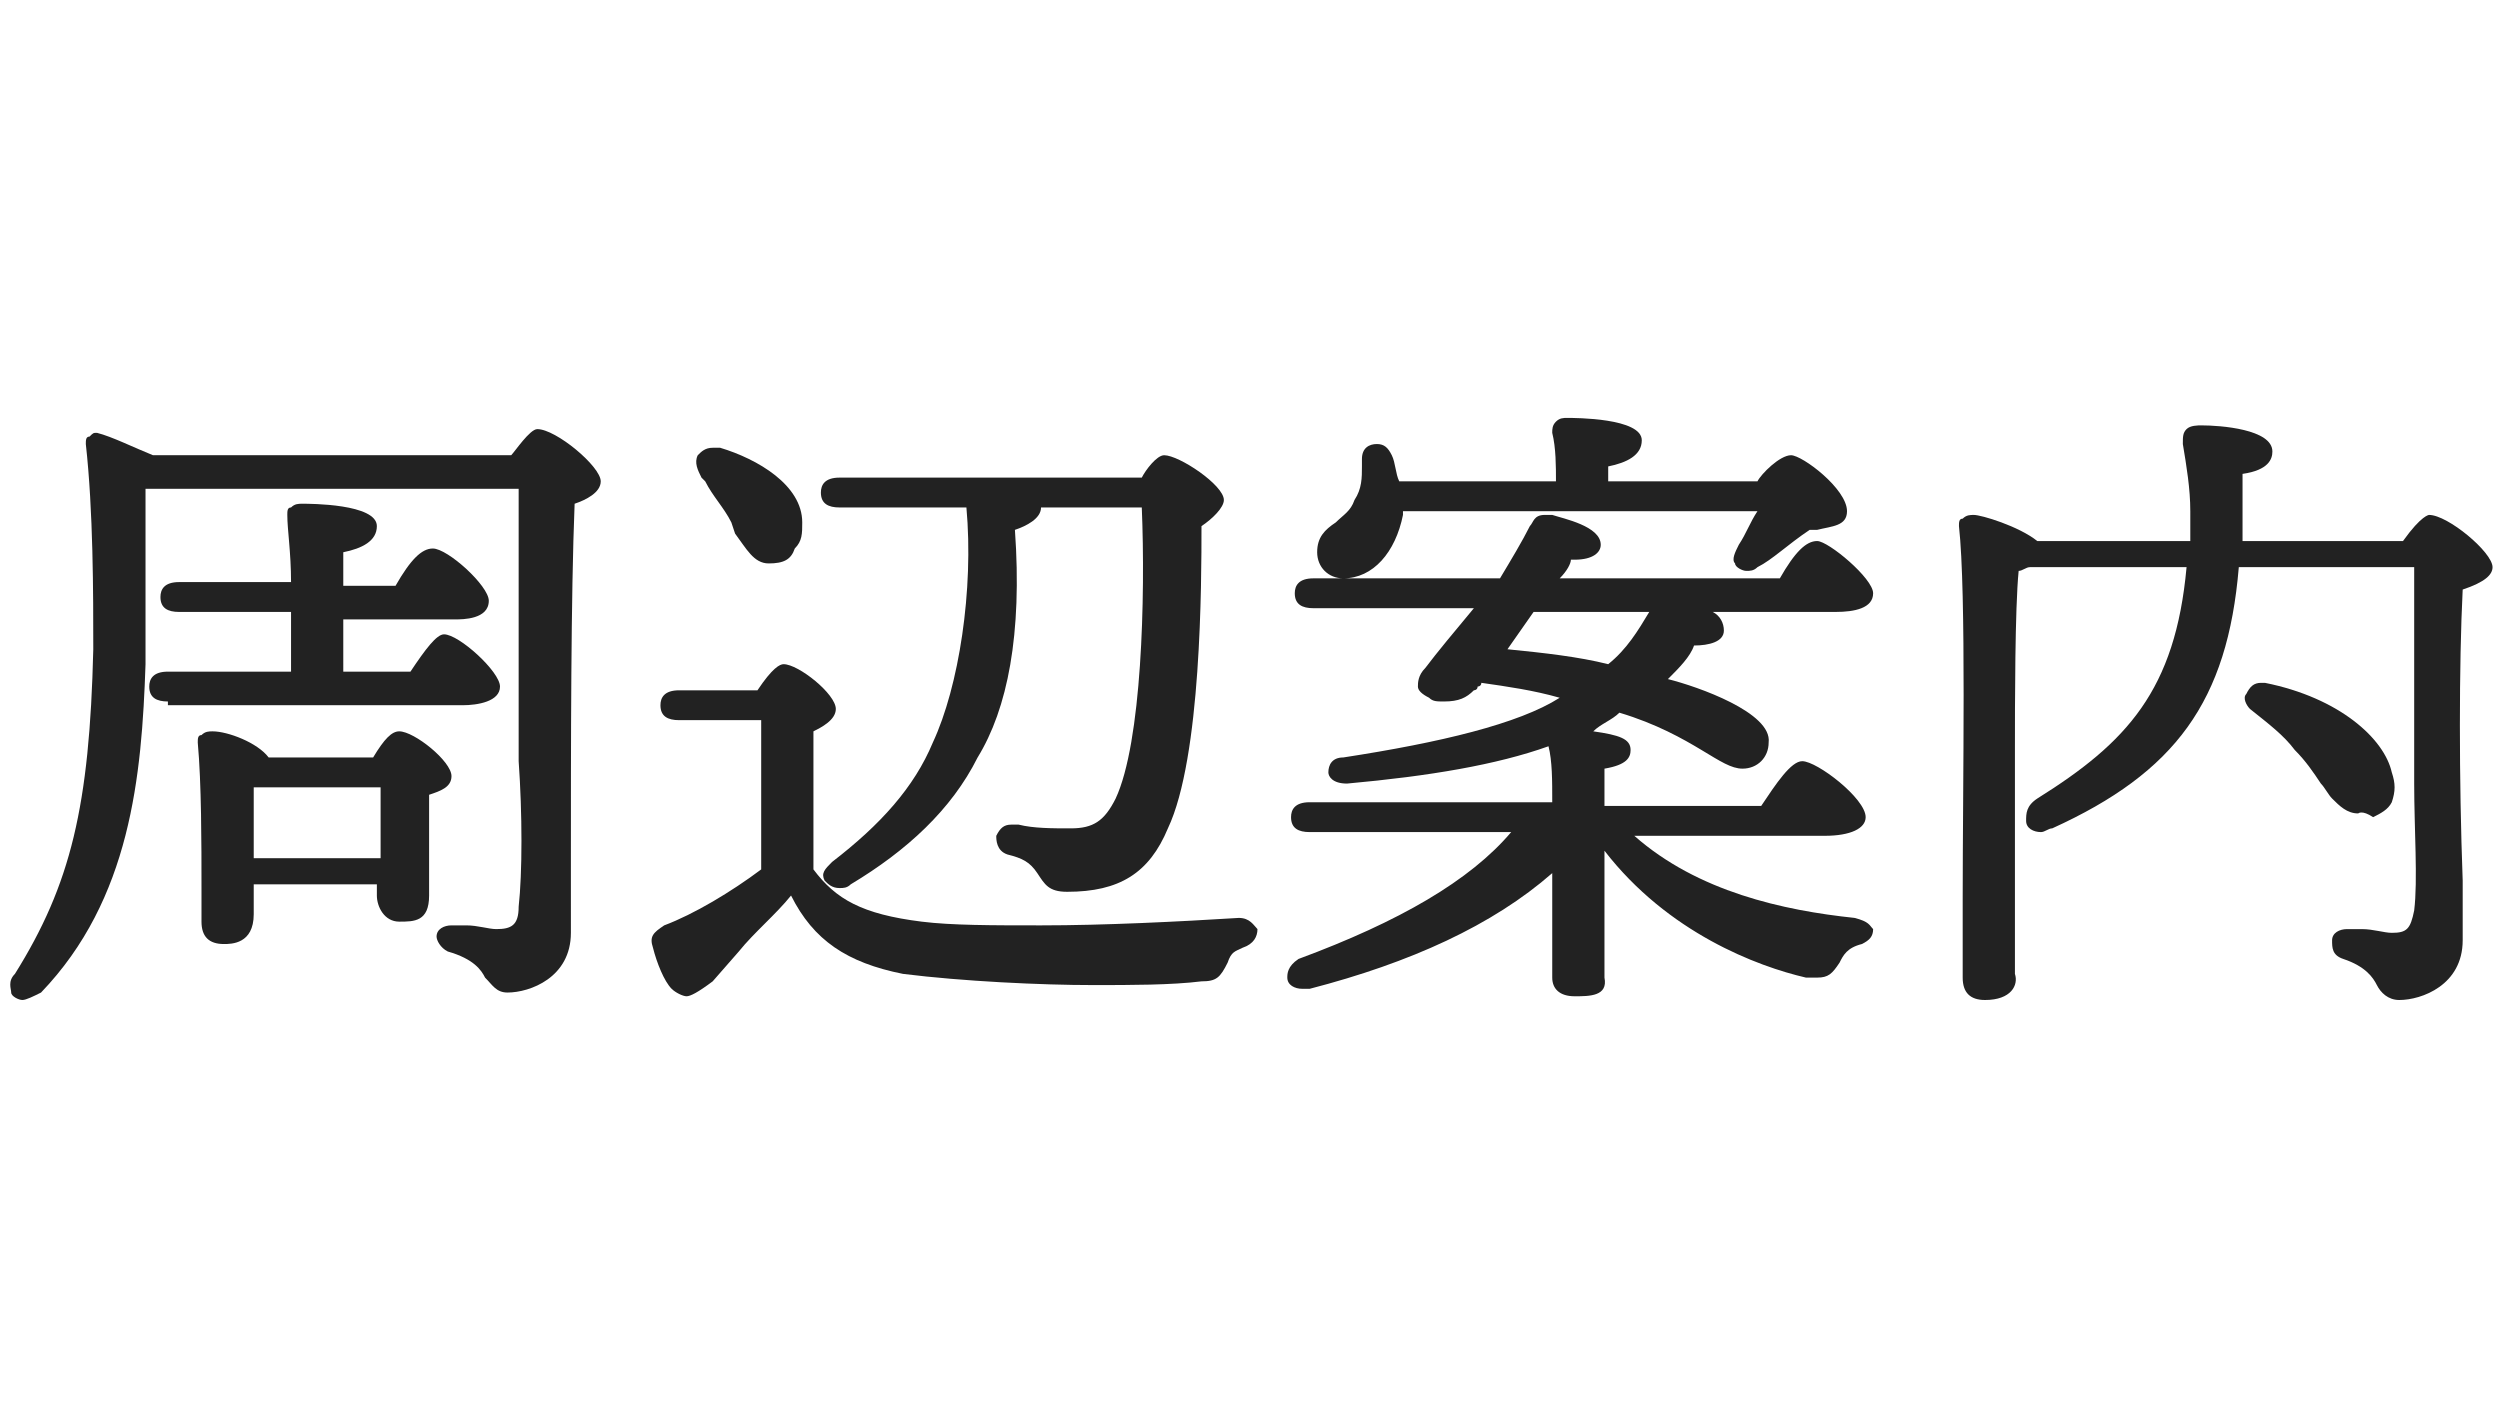
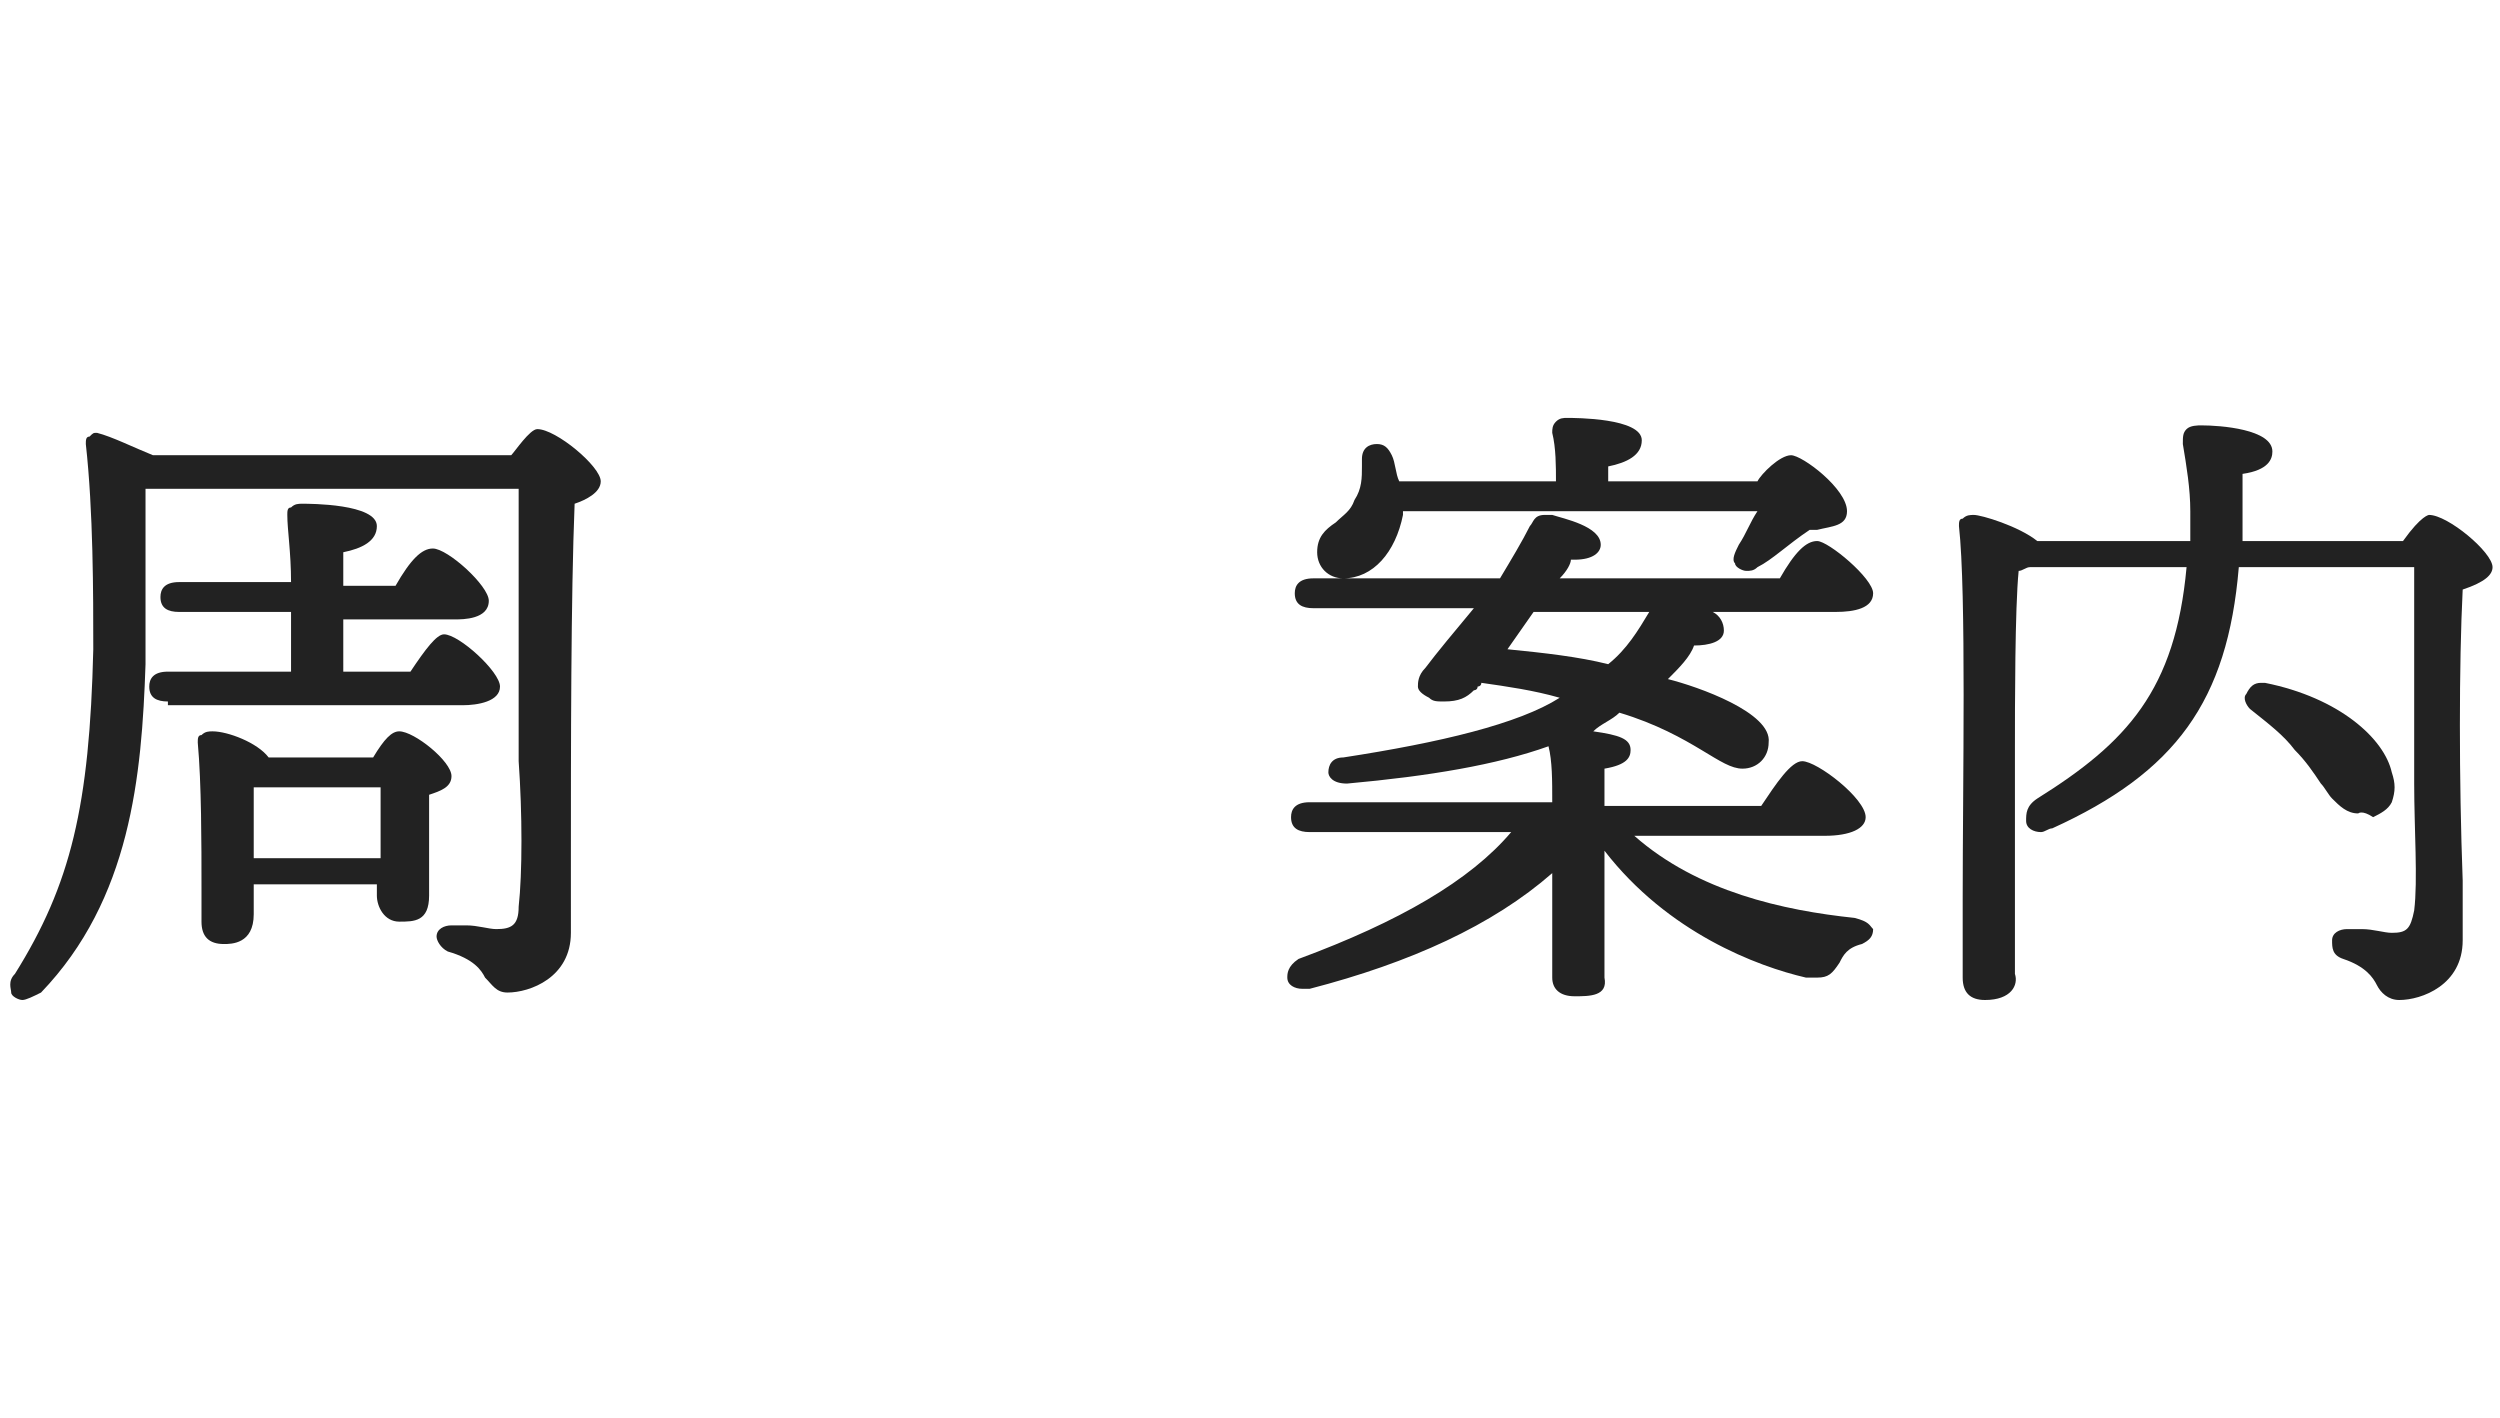
<svg xmlns="http://www.w3.org/2000/svg" version="1.1" id="レイヤー_1" x="0px" y="0px" width="67px" height="38px" viewBox="0 0 67 38" style="enable-background:new 0 0 67 38;" xml:space="preserve">
  <style type="text/css">
	.st0{fill:#222222;}
</style>
  <g>
    <path class="st0" d="M0.6,26.8c-0.1,0-0.3-0.1-0.3-0.2s-0.1-0.3,0.1-0.5c1.5-2.4,2-4.5,2.1-8.7c0-1.5,0-3.7-0.2-5.5   c0-0.1,0-0.2,0.1-0.2c0.1-0.1,0.1-0.1,0.2-0.1c0.4,0.1,1,0.4,1.5,0.6h9.6c0.1-0.1,0.5-0.7,0.7-0.7c0.5,0,1.7,1,1.7,1.4   c0,0.3-0.4,0.5-0.7,0.6c-0.1,2.5-0.1,6.4-0.1,9.9V25c0,1.2-1.1,1.6-1.7,1.6c-0.3,0-0.4-0.2-0.6-0.4c-0.1-0.2-0.3-0.5-1-0.7   c-0.2-0.1-0.3-0.3-0.3-0.4c0-0.2,0.2-0.3,0.4-0.3c0.1,0,0.2,0,0.4,0c0.3,0,0.6,0.1,0.8,0.1c0.4,0,0.6-0.1,0.6-0.6   c0.1-0.9,0.1-2.5,0-3.9c0-0.5,0-1,0-1.5v-5.8h-10l0,0c0,1.5,0,3.2,0,4.7c-0.1,3-0.4,6.3-2.8,8.8C0.9,26.7,0.7,26.8,0.6,26.8z    M6,25.3c-0.4,0-0.6-0.2-0.6-0.6c0-0.2,0-0.5,0-0.9c0-1.2,0-2.8-0.1-3.9c0-0.1,0-0.2,0.1-0.2c0.1-0.1,0.2-0.1,0.3-0.1   c0.4,0,1.2,0.3,1.5,0.7H10c0.3-0.5,0.5-0.7,0.7-0.7c0.4,0,1.4,0.8,1.4,1.2c0,0.3-0.3,0.4-0.6,0.5c0,0.6,0,1.6,0,2.2V24   c0,0.7-0.4,0.7-0.8,0.7c-0.4,0-0.6-0.4-0.6-0.7v-0.3H6.8v0.8C6.8,25.3,6.2,25.3,6,25.3z M10.2,23c0-0.3,0-1.6,0-1.9H6.8   c0,0.4,0,1.3,0,1.5V23H10.2z M4.5,18.8c-0.3,0-0.5-0.1-0.5-0.4C4,18.2,4.1,18,4.5,18h3.3c0-0.5,0-1,0-1.6h-3   c-0.3,0-0.5-0.1-0.5-0.4c0-0.2,0.1-0.4,0.5-0.4h3c0-0.8-0.1-1.4-0.1-1.8c0-0.1,0-0.2,0.1-0.2c0.1-0.1,0.2-0.1,0.3-0.1   c0.2,0,2,0,2,0.6c0,0.4-0.4,0.6-0.9,0.7v0.9h1.4c0.4-0.7,0.7-1,1-1c0.4,0,1.5,1,1.5,1.4c0,0.5-0.7,0.5-0.9,0.5h-3V18H11   c0.4-0.6,0.7-1,0.9-1c0.4,0,1.5,1,1.5,1.4s-0.6,0.5-1,0.5H4.5V18.8z" />
-     <path class="st0" d="M18.4,26.7c-0.1,0-0.3-0.1-0.4-0.2c-0.2-0.2-0.4-0.7-0.5-1.1c-0.1-0.3,0-0.4,0.3-0.6c0.8-0.3,1.8-0.9,2.6-1.5   c0-0.9,0-3,0-4h-2.2c-0.3,0-0.5-0.1-0.5-0.4c0-0.2,0.1-0.4,0.5-0.4h2.1c0.4-0.6,0.6-0.7,0.7-0.7c0.4,0,1.4,0.8,1.4,1.2   c0,0.3-0.4,0.5-0.6,0.6c0,0.9,0,2.7,0,3.7c0.6,0.8,1.3,1.2,2.9,1.4c0.8,0.1,1.9,0.1,3.2,0.1c1.7,0,3.7-0.1,5.3-0.2l0,0   c0.3,0,0.4,0.2,0.5,0.3c0,0.2-0.1,0.4-0.4,0.5c-0.2,0.1-0.3,0.1-0.4,0.4c-0.2,0.4-0.3,0.5-0.7,0.5c-0.8,0.1-1.9,0.1-2.9,0.1   c-1.4,0-3.5-0.1-5.1-0.3c-1.5-0.3-2.4-0.9-3-2.1c-0.4,0.5-1,1-1.4,1.5l-0.7,0.8C18.7,26.6,18.5,26.7,18.4,26.7z M22.5,23.8   c-0.2,0-0.3-0.1-0.4-0.2c-0.1-0.2,0-0.3,0.2-0.5c1.3-1,2.2-2,2.7-3.2c0.7-1.5,1.1-4.1,0.9-6.3h-3.4c-0.3,0-0.5-0.1-0.5-0.4   c0-0.2,0.1-0.4,0.5-0.4h8.1c0.1-0.2,0.4-0.6,0.6-0.6c0.4,0,1.6,0.8,1.6,1.2c0,0.2-0.3,0.5-0.6,0.7c0,1.5,0,6.2-0.9,8.1   c-0.5,1.2-1.3,1.7-2.7,1.7c-0.5,0-0.6-0.2-0.8-0.5c-0.2-0.3-0.4-0.4-0.8-0.5c-0.3-0.1-0.3-0.4-0.3-0.5c0.1-0.2,0.2-0.3,0.4-0.3h0.2   c0.4,0.1,0.9,0.1,1.4,0.1c0.6,0,0.9-0.2,1.2-0.8c0.7-1.5,0.8-5.4,0.7-7.8h-2.7l0,0c0,0.3-0.4,0.5-0.7,0.6c0.2,2.8-0.2,4.8-1,6.1   c-0.7,1.4-1.9,2.5-3.4,3.4C22.7,23.8,22.6,23.8,22.5,23.8z M20.6,15.1c-0.4,0-0.6-0.4-0.9-0.8L19.6,14c-0.2-0.4-0.5-0.7-0.7-1.1   l-0.1-0.1c-0.1-0.2-0.2-0.4-0.1-0.6c0.1-0.1,0.2-0.2,0.4-0.2c0.1,0,0.2,0,0.2,0c1,0.3,2.2,1,2.2,2c0,0.3,0,0.5-0.2,0.7   C21.2,15,21,15.1,20.6,15.1L20.6,15.1z" />
    <path class="st0" d="M42.2,26.7c-0.4,0-0.6-0.2-0.6-0.5c0-0.2,0-0.9,0-1.6c0-0.4,0-0.9,0-1.2c-1.6,1.4-3.8,2.4-6.5,3.1   c-0.1,0-0.1,0-0.2,0c-0.2,0-0.4-0.1-0.4-0.3c0-0.1,0-0.3,0.3-0.5c2.7-1,4.6-2.1,5.7-3.4h-5.4c-0.3,0-0.5-0.1-0.5-0.4   c0-0.2,0.1-0.4,0.5-0.4h6.5c0-0.6,0-1.1-0.1-1.5c-1.4,0.5-3.2,0.8-5.4,1l0,0c-0.4,0-0.5-0.2-0.5-0.3c0-0.2,0.1-0.4,0.4-0.4   c2.6-0.4,4.7-0.9,5.8-1.6c-0.7-0.2-1.4-0.3-2.1-0.4c0,0.1-0.1,0.1-0.1,0.1c0,0.1-0.1,0.1-0.1,0.1c-0.2,0.2-0.4,0.3-0.8,0.3   c-0.2,0-0.3,0-0.4-0.1c-0.2-0.1-0.3-0.2-0.3-0.3c0-0.1,0-0.3,0.2-0.5c0.3-0.4,0.8-1,1.3-1.6h-4.3c-0.3,0-0.5-0.1-0.5-0.4   c0-0.2,0.1-0.4,0.5-0.4h5c0.3-0.5,0.6-1,0.8-1.4c0.1-0.1,0.1-0.3,0.4-0.3c0,0,0.1,0,0.2,0c0.3,0.1,1.3,0.3,1.3,0.8   c0,0.2-0.2,0.4-0.7,0.4h-0.1c0,0.1-0.1,0.3-0.3,0.5h5.9c0.4-0.7,0.7-1,1-1s1.5,1,1.5,1.4s-0.5,0.5-1,0.5h-3.3   c0.2,0.1,0.3,0.3,0.3,0.5c0,0.3-0.4,0.4-0.8,0.4c-0.1,0.3-0.4,0.6-0.7,0.9c0.8,0.2,2.8,0.9,2.7,1.7c0,0.4-0.3,0.7-0.7,0.7   c-0.3,0-0.6-0.2-1.1-0.5s-1.2-0.7-2.2-1c-0.2,0.2-0.5,0.3-0.7,0.5l0,0c0.7,0.1,1,0.2,1,0.5c0,0.2-0.1,0.4-0.7,0.5c0,0,0,0.7,0,1   h4.2c0.4-0.6,0.8-1.2,1.1-1.2c0.4,0,1.7,1,1.7,1.5c0,0.3-0.4,0.5-1.1,0.5h-5.1c1.7,1.5,4,2,5.9,2.2c0.4,0.1,0.4,0.2,0.5,0.3   c0,0.2-0.1,0.3-0.3,0.4c-0.4,0.1-0.5,0.3-0.6,0.5c-0.2,0.3-0.3,0.4-0.6,0.4c-0.1,0-0.2,0-0.3,0c-1.3-0.3-3.7-1.2-5.4-3.4v3.4   C43.1,26.7,42.6,26.7,42.2,26.7z M40.4,17.4c1,0.1,1.9,0.2,2.7,0.4c0.5-0.4,0.8-0.9,1.1-1.4h-3.1L40.4,17.4z M36,15.5   c-0.4,0-0.7-0.3-0.7-0.7s0.2-0.6,0.5-0.8c0.2-0.2,0.4-0.3,0.5-0.6c0.2-0.3,0.2-0.6,0.2-0.9v-0.2c0-0.3,0.2-0.4,0.4-0.4   s0.3,0.1,0.4,0.3c0.1,0.2,0.1,0.5,0.2,0.7h4.2c0-0.4,0-0.9-0.1-1.3c0-0.1,0-0.2,0.1-0.3s0.2-0.1,0.3-0.1c0.2,0,2,0,2,0.6   c0,0.4-0.4,0.6-0.9,0.7v0.4h4c0.1-0.2,0.6-0.7,0.9-0.7c0.3,0,1.5,0.9,1.5,1.5c0,0.4-0.4,0.4-0.8,0.5h-0.2c-0.6,0.4-1,0.8-1.4,1   c-0.1,0.1-0.2,0.1-0.3,0.1s-0.3-0.1-0.3-0.2c-0.1-0.1,0-0.3,0.1-0.5c0.2-0.3,0.3-0.6,0.5-0.9h-9.5v0.1C37.4,14.8,36.8,15.5,36,15.5   z" />
    <path class="st0" d="M53.2,26.8c-0.4,0-0.6-0.2-0.6-0.6s0-1.2,0-2.1c0-3.1,0.1-8.2-0.1-10c0-0.1,0-0.2,0.1-0.2   c0.1-0.1,0.2-0.1,0.3-0.1c0.2,0,1.2,0.3,1.7,0.7h4.1c0-0.3,0-0.5,0-0.8c0-0.6-0.1-1.2-0.2-1.8c0-0.2,0-0.3,0.1-0.4   c0.1-0.1,0.3-0.1,0.4-0.1c0.5,0,1.9,0.1,1.9,0.7c0,0.2-0.1,0.5-0.8,0.6c0,0.7,0,1.3,0,1.8h4.3c0.5-0.7,0.7-0.7,0.7-0.7   c0.5,0,1.7,1,1.7,1.4c0,0.2-0.2,0.4-0.8,0.6c-0.1,2-0.1,5.1,0,7.8v1.6c0,1.2-1.1,1.6-1.7,1.6c-0.3,0-0.5-0.2-0.6-0.4   c-0.1-0.2-0.3-0.5-0.9-0.7c-0.3-0.1-0.3-0.3-0.3-0.5s0.2-0.3,0.4-0.3c0.1,0,0.2,0,0.4,0c0.3,0,0.6,0.1,0.8,0.1   c0.4,0,0.5-0.1,0.6-0.6c0.1-0.8,0-2.2,0-3.4v-5.8H60c-0.3,3.6-1.7,5.5-5,7c-0.1,0-0.2,0.1-0.3,0.1c-0.2,0-0.4-0.1-0.4-0.3   c0-0.2,0-0.4,0.3-0.6c2.4-1.5,3.7-2.9,4-6.2h-4.2c-0.1,0-0.2,0.1-0.3,0.1c-0.1,1-0.1,3.6-0.1,4.8c0,0.2,0,5.6,0,6   C54.1,26.4,53.9,26.8,53.2,26.8z M63.2,21.8c-0.3,0-0.5-0.2-0.7-0.4c-0.1-0.1-0.2-0.3-0.3-0.4c-0.2-0.3-0.4-0.6-0.7-0.9   c-0.3-0.4-0.7-0.7-1.2-1.1c-0.1-0.1-0.2-0.3-0.1-0.4c0.1-0.2,0.2-0.3,0.4-0.3h0.1c2,0.4,3.2,1.5,3.4,2.4c0.1,0.3,0.1,0.5,0,0.8   c-0.1,0.2-0.3,0.3-0.5,0.4C63.3,21.7,63.2,21.8,63.2,21.8z" />
  </g>
</svg>